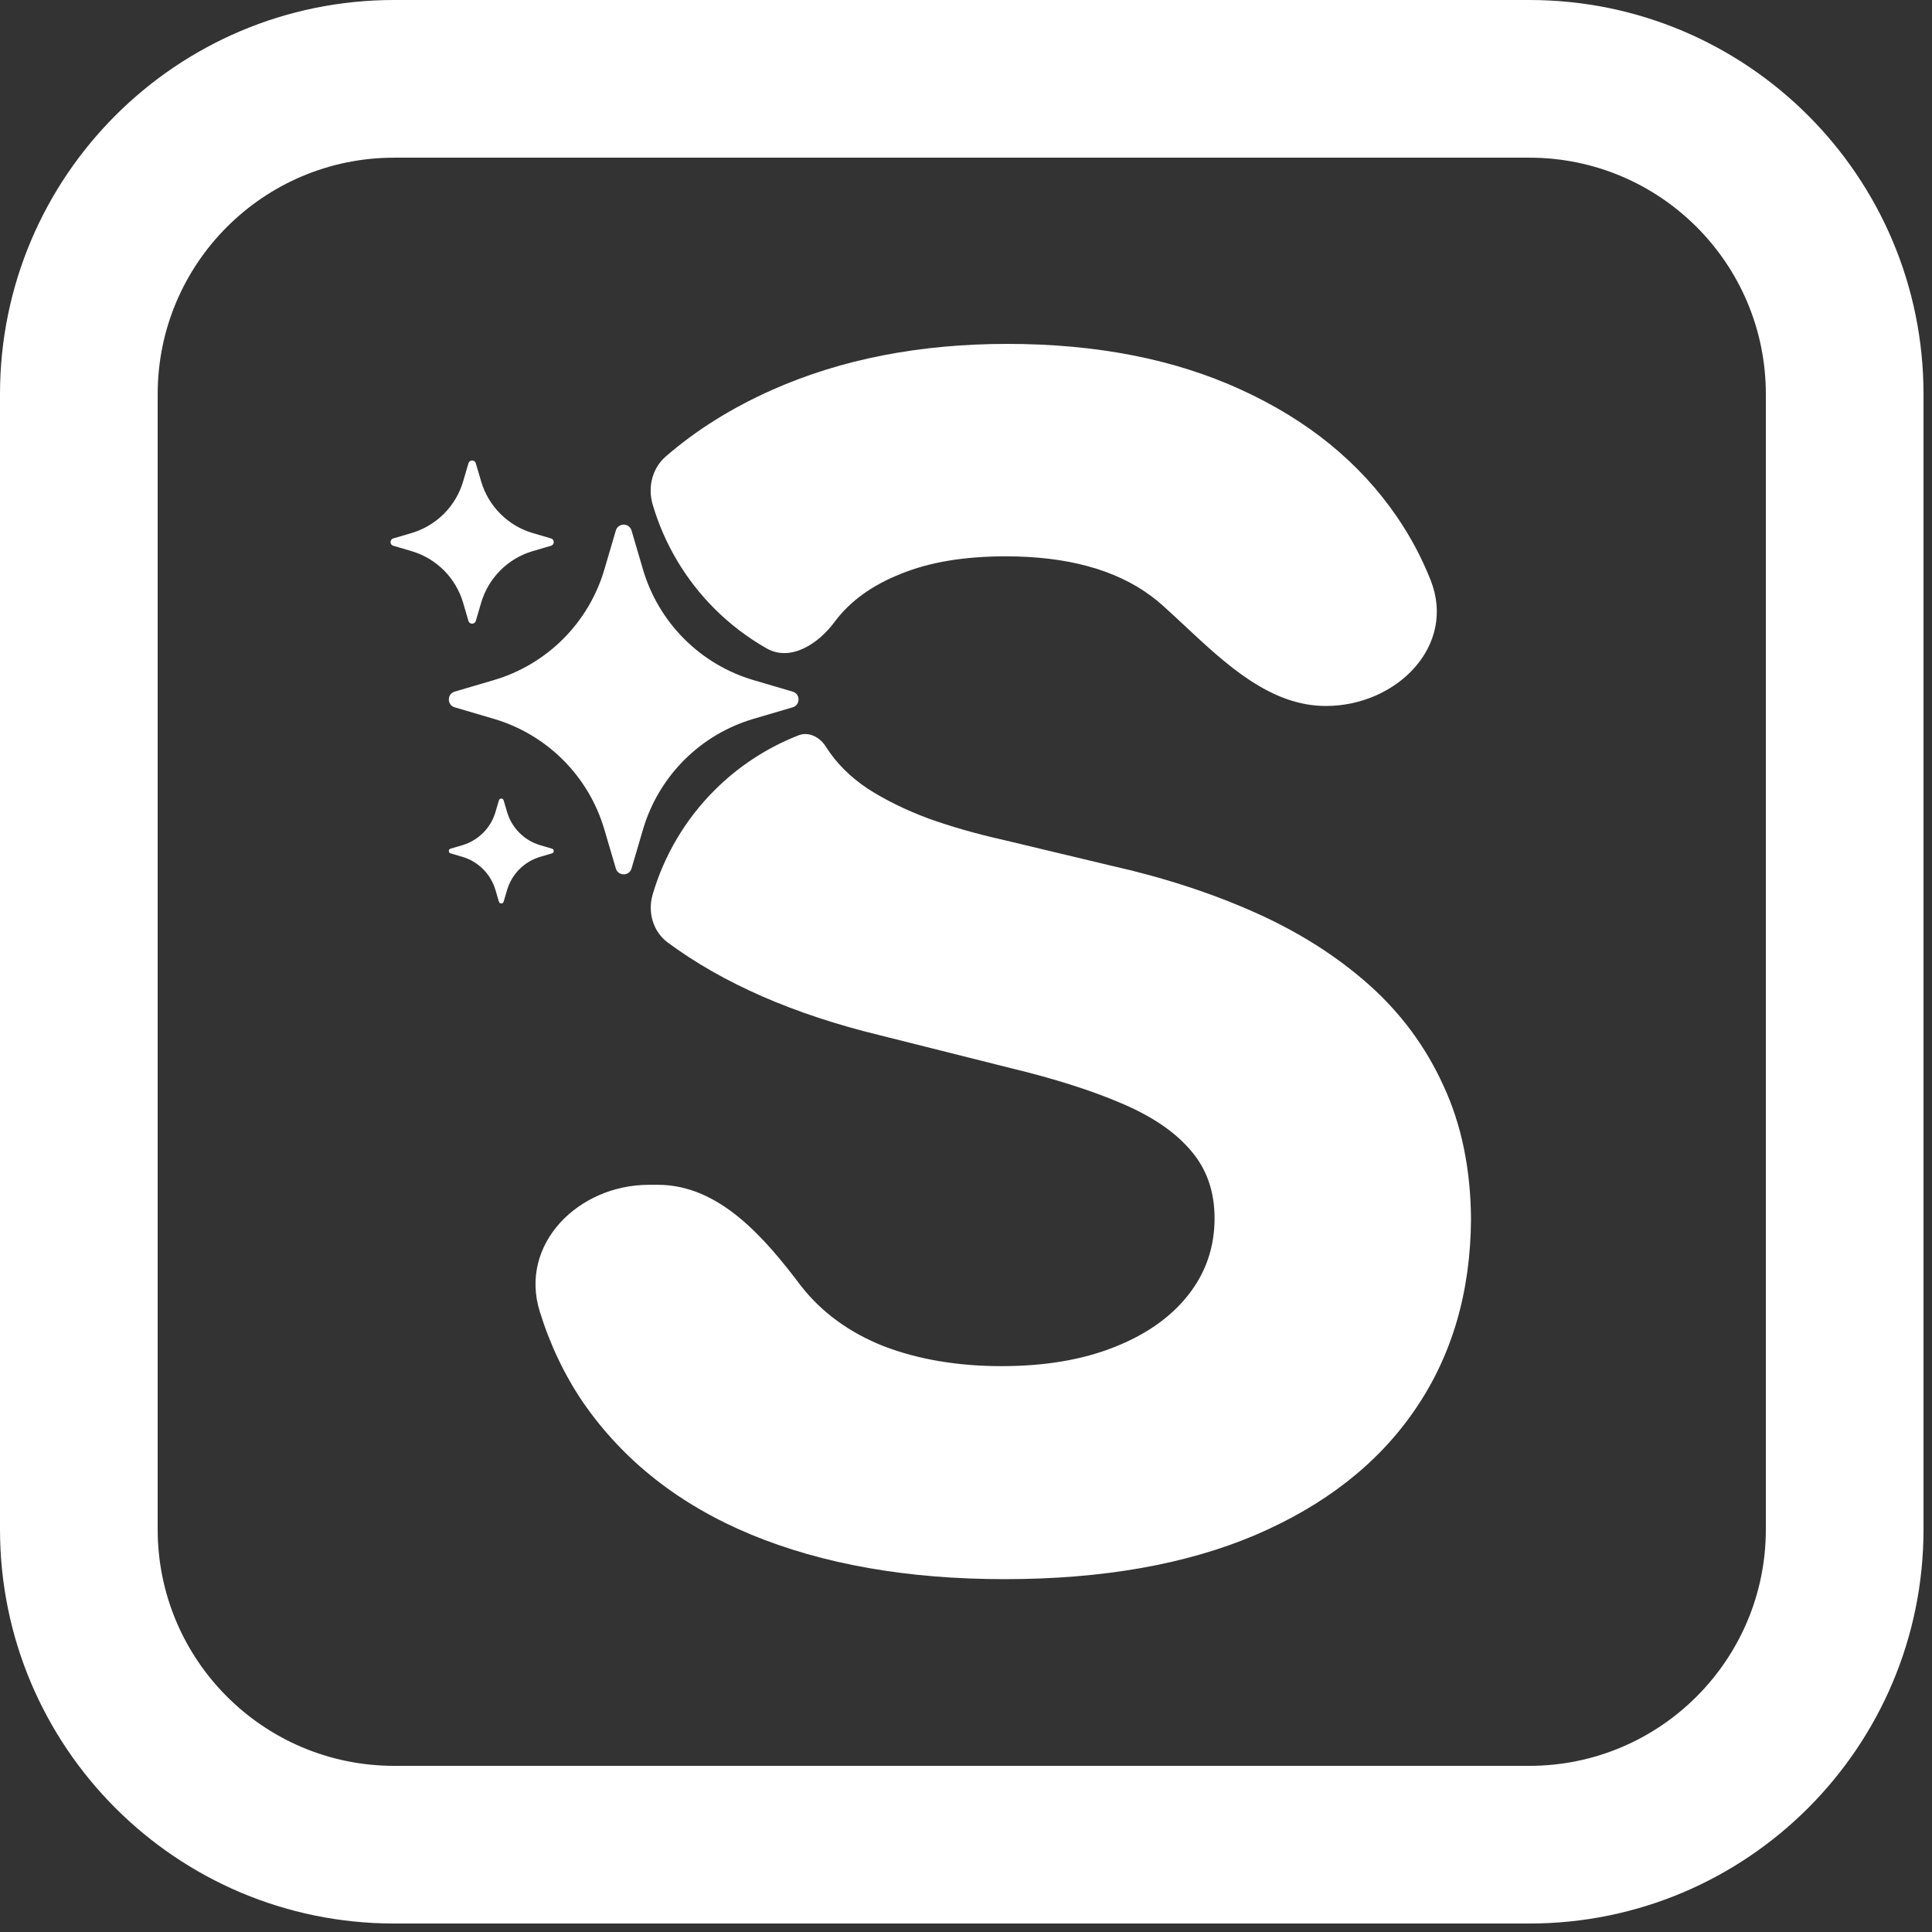
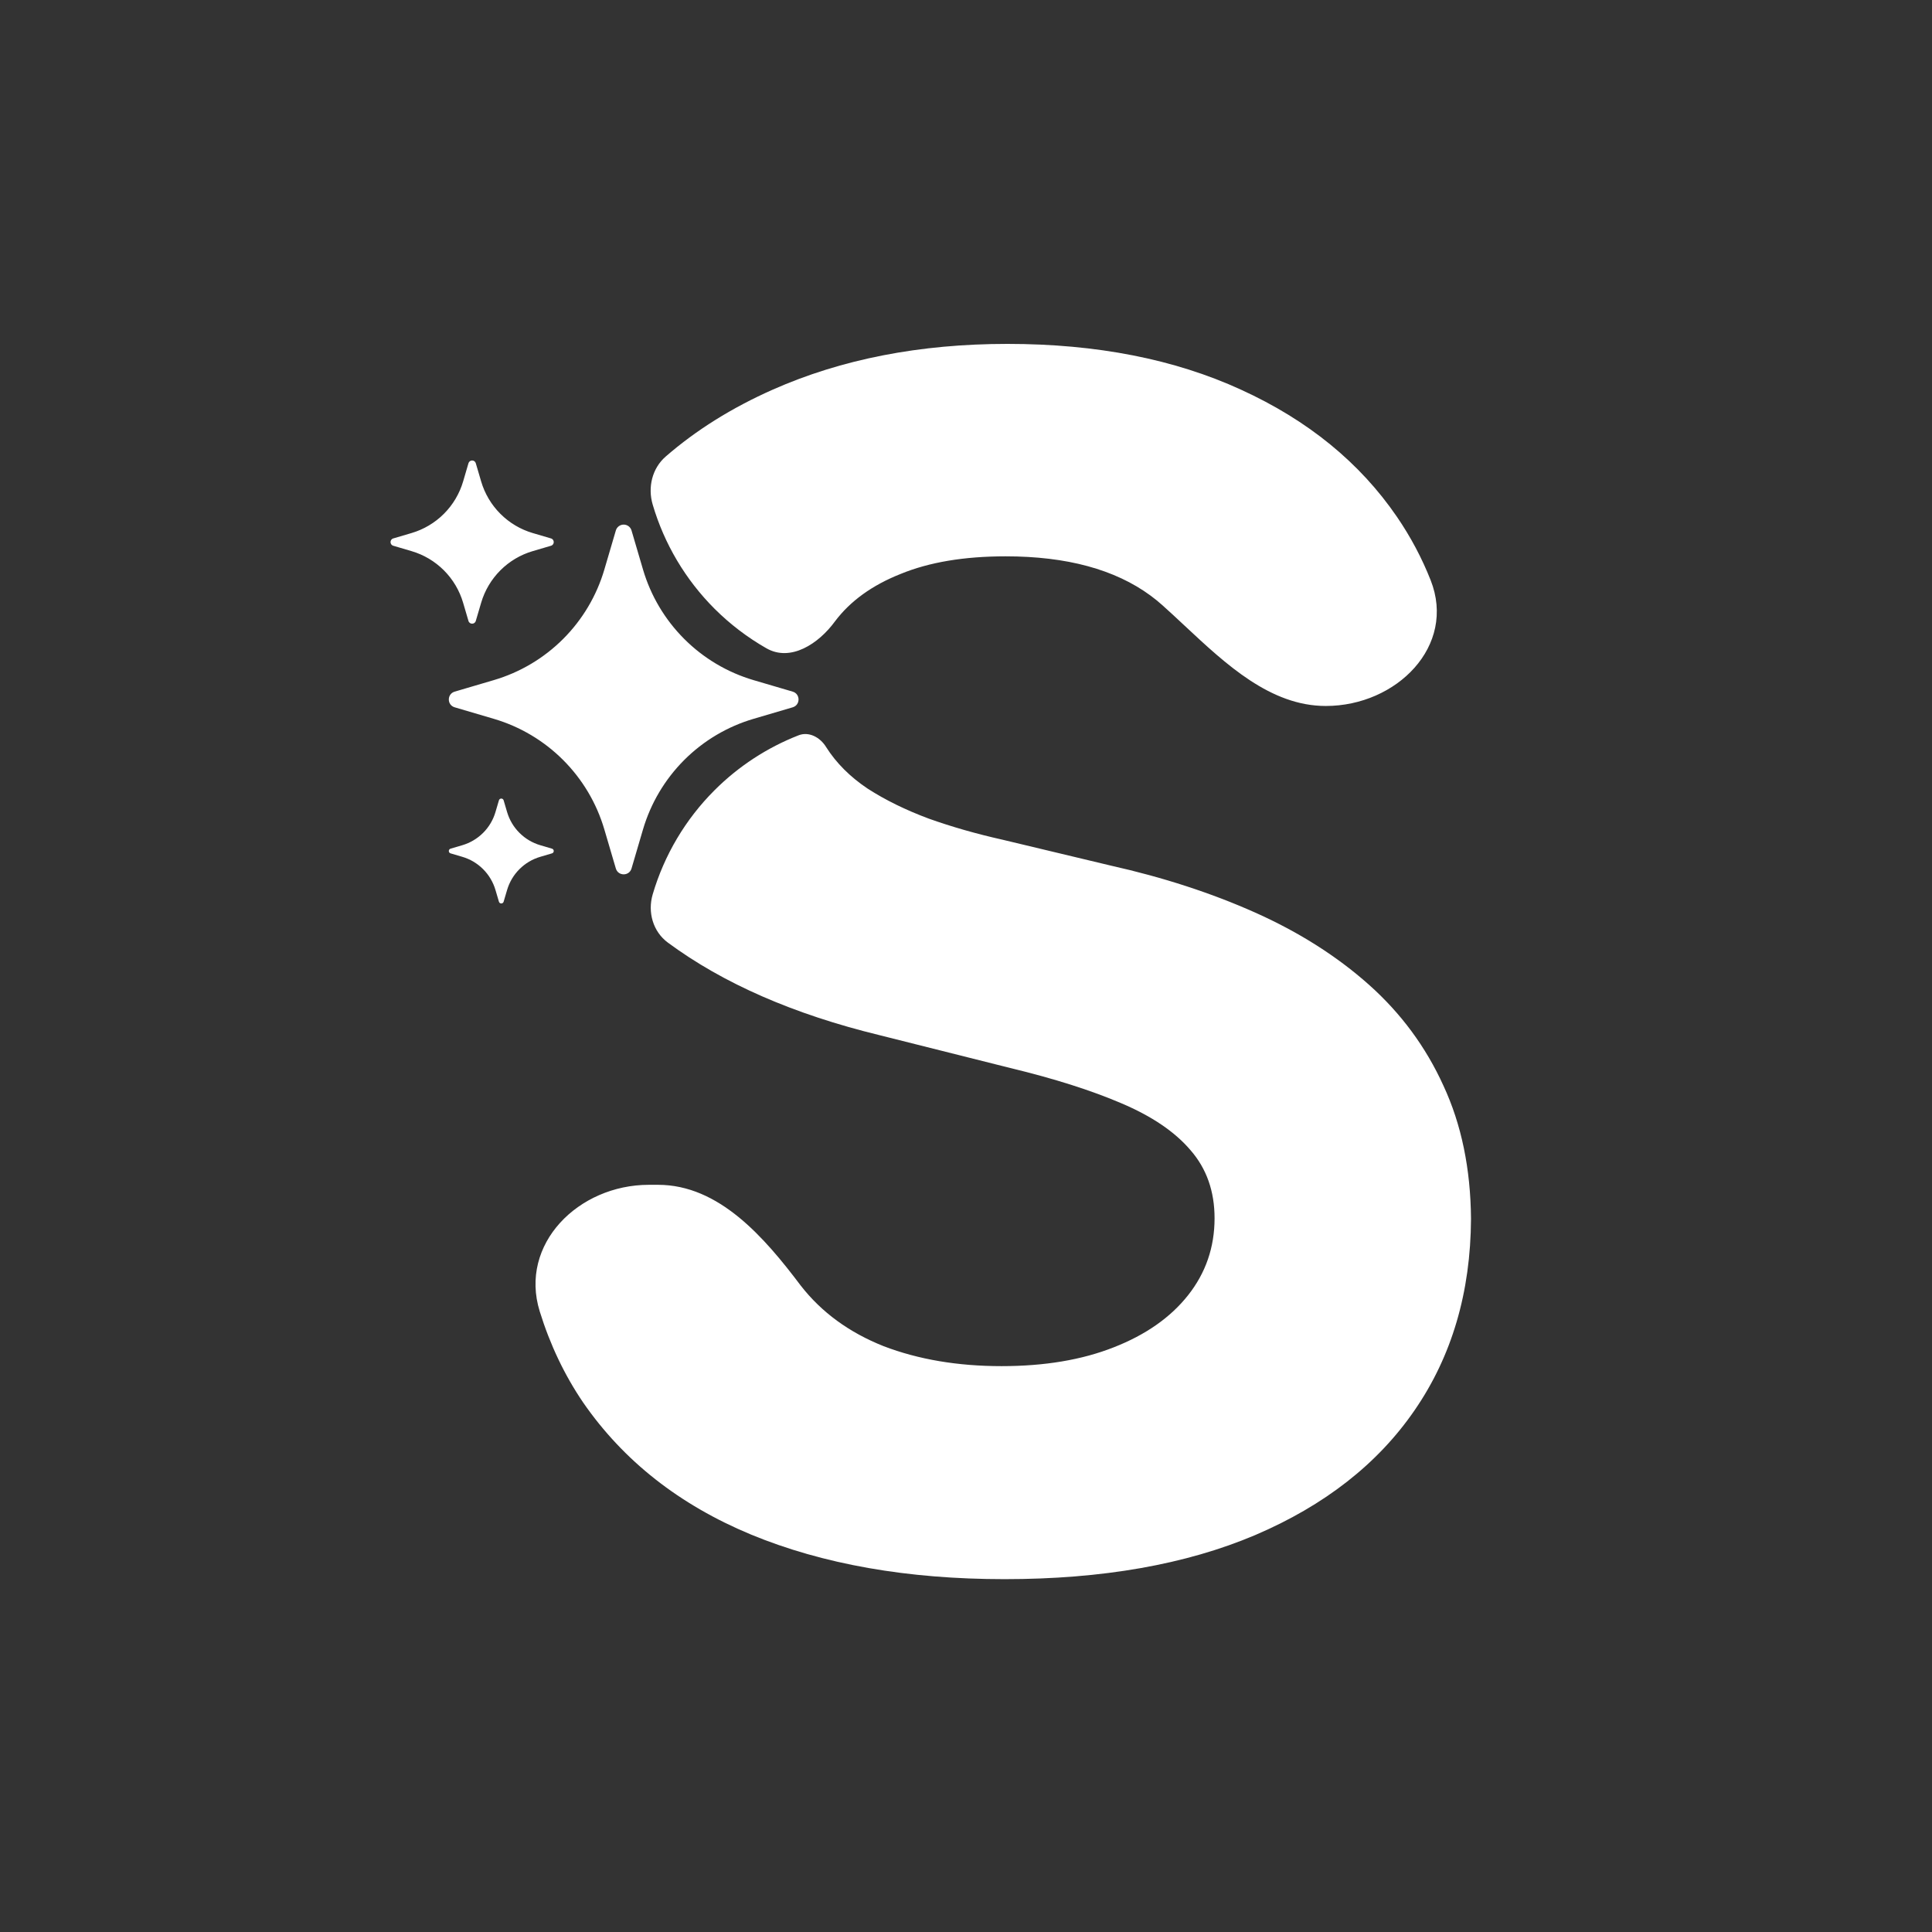
<svg xmlns="http://www.w3.org/2000/svg" width="90" height="90" viewBox="0 0 90 90" fill="none">
  <rect x="0" y="0" width="90" height="90" fill="#333333" stroke="none" />
-   <path fill-rule="evenodd" clip-rule="evenodd" d="M71.243 7.345H18.362C12.277 7.345 7.345 12.277 7.345 18.362V71.243C7.345 77.327 12.277 82.26 18.362 82.26H71.243C77.327 82.26 82.26 77.327 82.26 71.243V18.362C82.26 12.277 77.327 7.345 71.243 7.345ZM18.362 0C8.221 0 0 8.221 0 18.362V71.243C0 81.384 8.221 89.605 18.362 89.605H71.243C81.384 89.605 89.605 81.384 89.605 71.243V18.362C89.605 8.221 81.384 0 71.243 0H18.362Z" fill="white" />
  <path fill-rule="evenodd" clip-rule="evenodd" d="M54.145 28.19C53.973 28.036 53.791 27.888 53.6 27.747C51.941 26.526 49.691 25.916 46.848 25.916C44.916 25.916 43.285 26.189 41.955 26.736C40.624 27.264 39.604 28.003 38.893 28.95C38.129 29.995 36.829 30.842 35.705 30.201C34.822 29.698 34.008 29.078 33.284 28.355C31.934 27.005 30.944 25.338 30.405 23.506C30.167 22.699 30.378 21.817 31.013 21.265C32.434 20.032 34.095 18.995 35.995 18.152C39.203 16.731 42.848 16.02 46.93 16.02C51.085 16.02 54.712 16.731 57.809 18.152C60.926 19.574 63.35 21.551 65.081 24.084C65.714 25.011 66.235 25.991 66.644 27.025C67.857 30.091 65.058 32.887 61.761 32.887C59.187 32.887 57.127 30.962 55.18 29.143L55.18 29.143C54.832 28.818 54.488 28.496 54.145 28.19ZM37.199 34.254C37.687 34.063 38.21 34.352 38.483 34.8C38.957 35.547 39.604 36.194 40.424 36.741C41.244 37.269 42.191 37.734 43.267 38.135C44.342 38.518 45.49 38.846 46.711 39.119L51.741 40.322C54.183 40.869 56.425 41.598 58.466 42.509C60.507 43.42 62.274 44.541 63.769 45.871C65.263 47.202 66.42 48.769 67.24 50.573C68.079 52.377 68.507 54.446 68.525 56.778C68.507 60.204 67.632 63.175 65.901 65.69C64.188 68.186 61.709 70.127 58.466 71.512C55.24 72.879 51.349 73.563 46.793 73.563C42.273 73.563 38.337 72.87 34.984 71.485C31.649 70.1 29.043 68.05 27.166 65.335C26.299 64.061 25.625 62.646 25.143 61.091C24.17 57.955 26.943 55.193 30.227 55.193H30.653C33.491 55.193 35.599 57.628 37.307 59.895C38.273 61.134 39.558 62.072 41.162 62.71C42.784 63.33 44.615 63.64 46.656 63.64C48.661 63.64 50.401 63.348 51.878 62.765C53.372 62.182 54.529 61.371 55.349 60.332C56.169 59.293 56.579 58.099 56.579 56.751C56.579 55.493 56.206 54.437 55.459 53.58C54.73 52.723 53.654 51.995 52.233 51.393C50.83 50.792 49.108 50.245 47.066 49.753L40.971 48.222C36.972 47.249 33.686 45.812 31.113 43.911C30.417 43.397 30.161 42.492 30.405 41.663C30.944 39.831 31.934 38.164 33.283 36.815C34.4 35.697 35.734 34.827 37.199 34.254ZM29.954 26.532L29.419 24.712C29.396 24.633 29.348 24.563 29.282 24.514C29.216 24.465 29.136 24.438 29.053 24.438C28.971 24.438 28.891 24.465 28.825 24.514C28.759 24.563 28.711 24.633 28.688 24.712L28.153 26.532C27.794 27.753 27.134 28.864 26.234 29.764C25.334 30.664 24.222 31.324 23.001 31.683L21.181 32.219C20.817 32.327 20.817 32.843 21.181 32.949L23.001 33.485C24.222 33.844 25.334 34.504 26.233 35.404C27.133 36.304 27.793 37.415 28.152 38.636L28.688 40.457C28.796 40.821 29.311 40.821 29.419 40.457L29.954 38.636C30.314 37.416 30.974 36.304 31.873 35.404C32.773 34.504 33.885 33.844 35.106 33.485L36.927 32.949C37.29 32.842 37.29 32.326 36.927 32.219L35.106 31.684C33.885 31.324 32.774 30.665 31.874 29.764C30.974 28.864 30.314 27.753 29.954 26.532ZM23.461 37.282L23.622 37.828C23.73 38.194 23.927 38.528 24.198 38.797C24.468 39.068 24.801 39.265 25.167 39.373L25.713 39.534C25.823 39.566 25.823 39.721 25.713 39.753L25.167 39.914C24.801 40.021 24.467 40.219 24.198 40.489C23.927 40.759 23.73 41.093 23.622 41.459L23.461 42.005C23.429 42.114 23.274 42.114 23.242 42.005L23.081 41.459C22.973 41.093 22.775 40.759 22.505 40.489C22.235 40.219 21.902 40.021 21.536 39.914L20.99 39.753C20.88 39.721 20.88 39.566 20.99 39.534L21.536 39.373C21.902 39.265 22.235 39.067 22.506 38.797C22.776 38.527 22.974 38.194 23.081 37.828L23.242 37.282C23.249 37.258 23.263 37.237 23.283 37.222C23.303 37.208 23.327 37.2 23.352 37.2C23.376 37.2 23.4 37.208 23.42 37.222C23.44 37.237 23.454 37.258 23.461 37.282ZM22.414 22.428L22.164 21.579C22.154 21.542 22.131 21.509 22.1 21.486C22.07 21.463 22.032 21.451 21.994 21.451C21.955 21.451 21.918 21.463 21.887 21.486C21.857 21.509 21.834 21.542 21.823 21.579L21.574 22.428C21.406 22.998 21.098 23.516 20.678 23.936C20.258 24.356 19.739 24.664 19.169 24.832L18.32 25.082C18.15 25.132 18.15 25.373 18.32 25.423L19.169 25.673C19.739 25.84 20.258 26.148 20.678 26.568C21.098 26.988 21.406 27.507 21.573 28.076L21.823 28.926C21.873 29.096 22.114 29.096 22.164 28.926L22.414 28.077C22.582 27.507 22.89 26.988 23.31 26.568C23.73 26.148 24.248 25.84 24.818 25.673L25.668 25.423C25.838 25.373 25.838 25.132 25.668 25.082L24.818 24.832C24.249 24.665 23.73 24.357 23.31 23.936C22.89 23.517 22.582 22.998 22.414 22.428Z" fill="white" />
</svg>